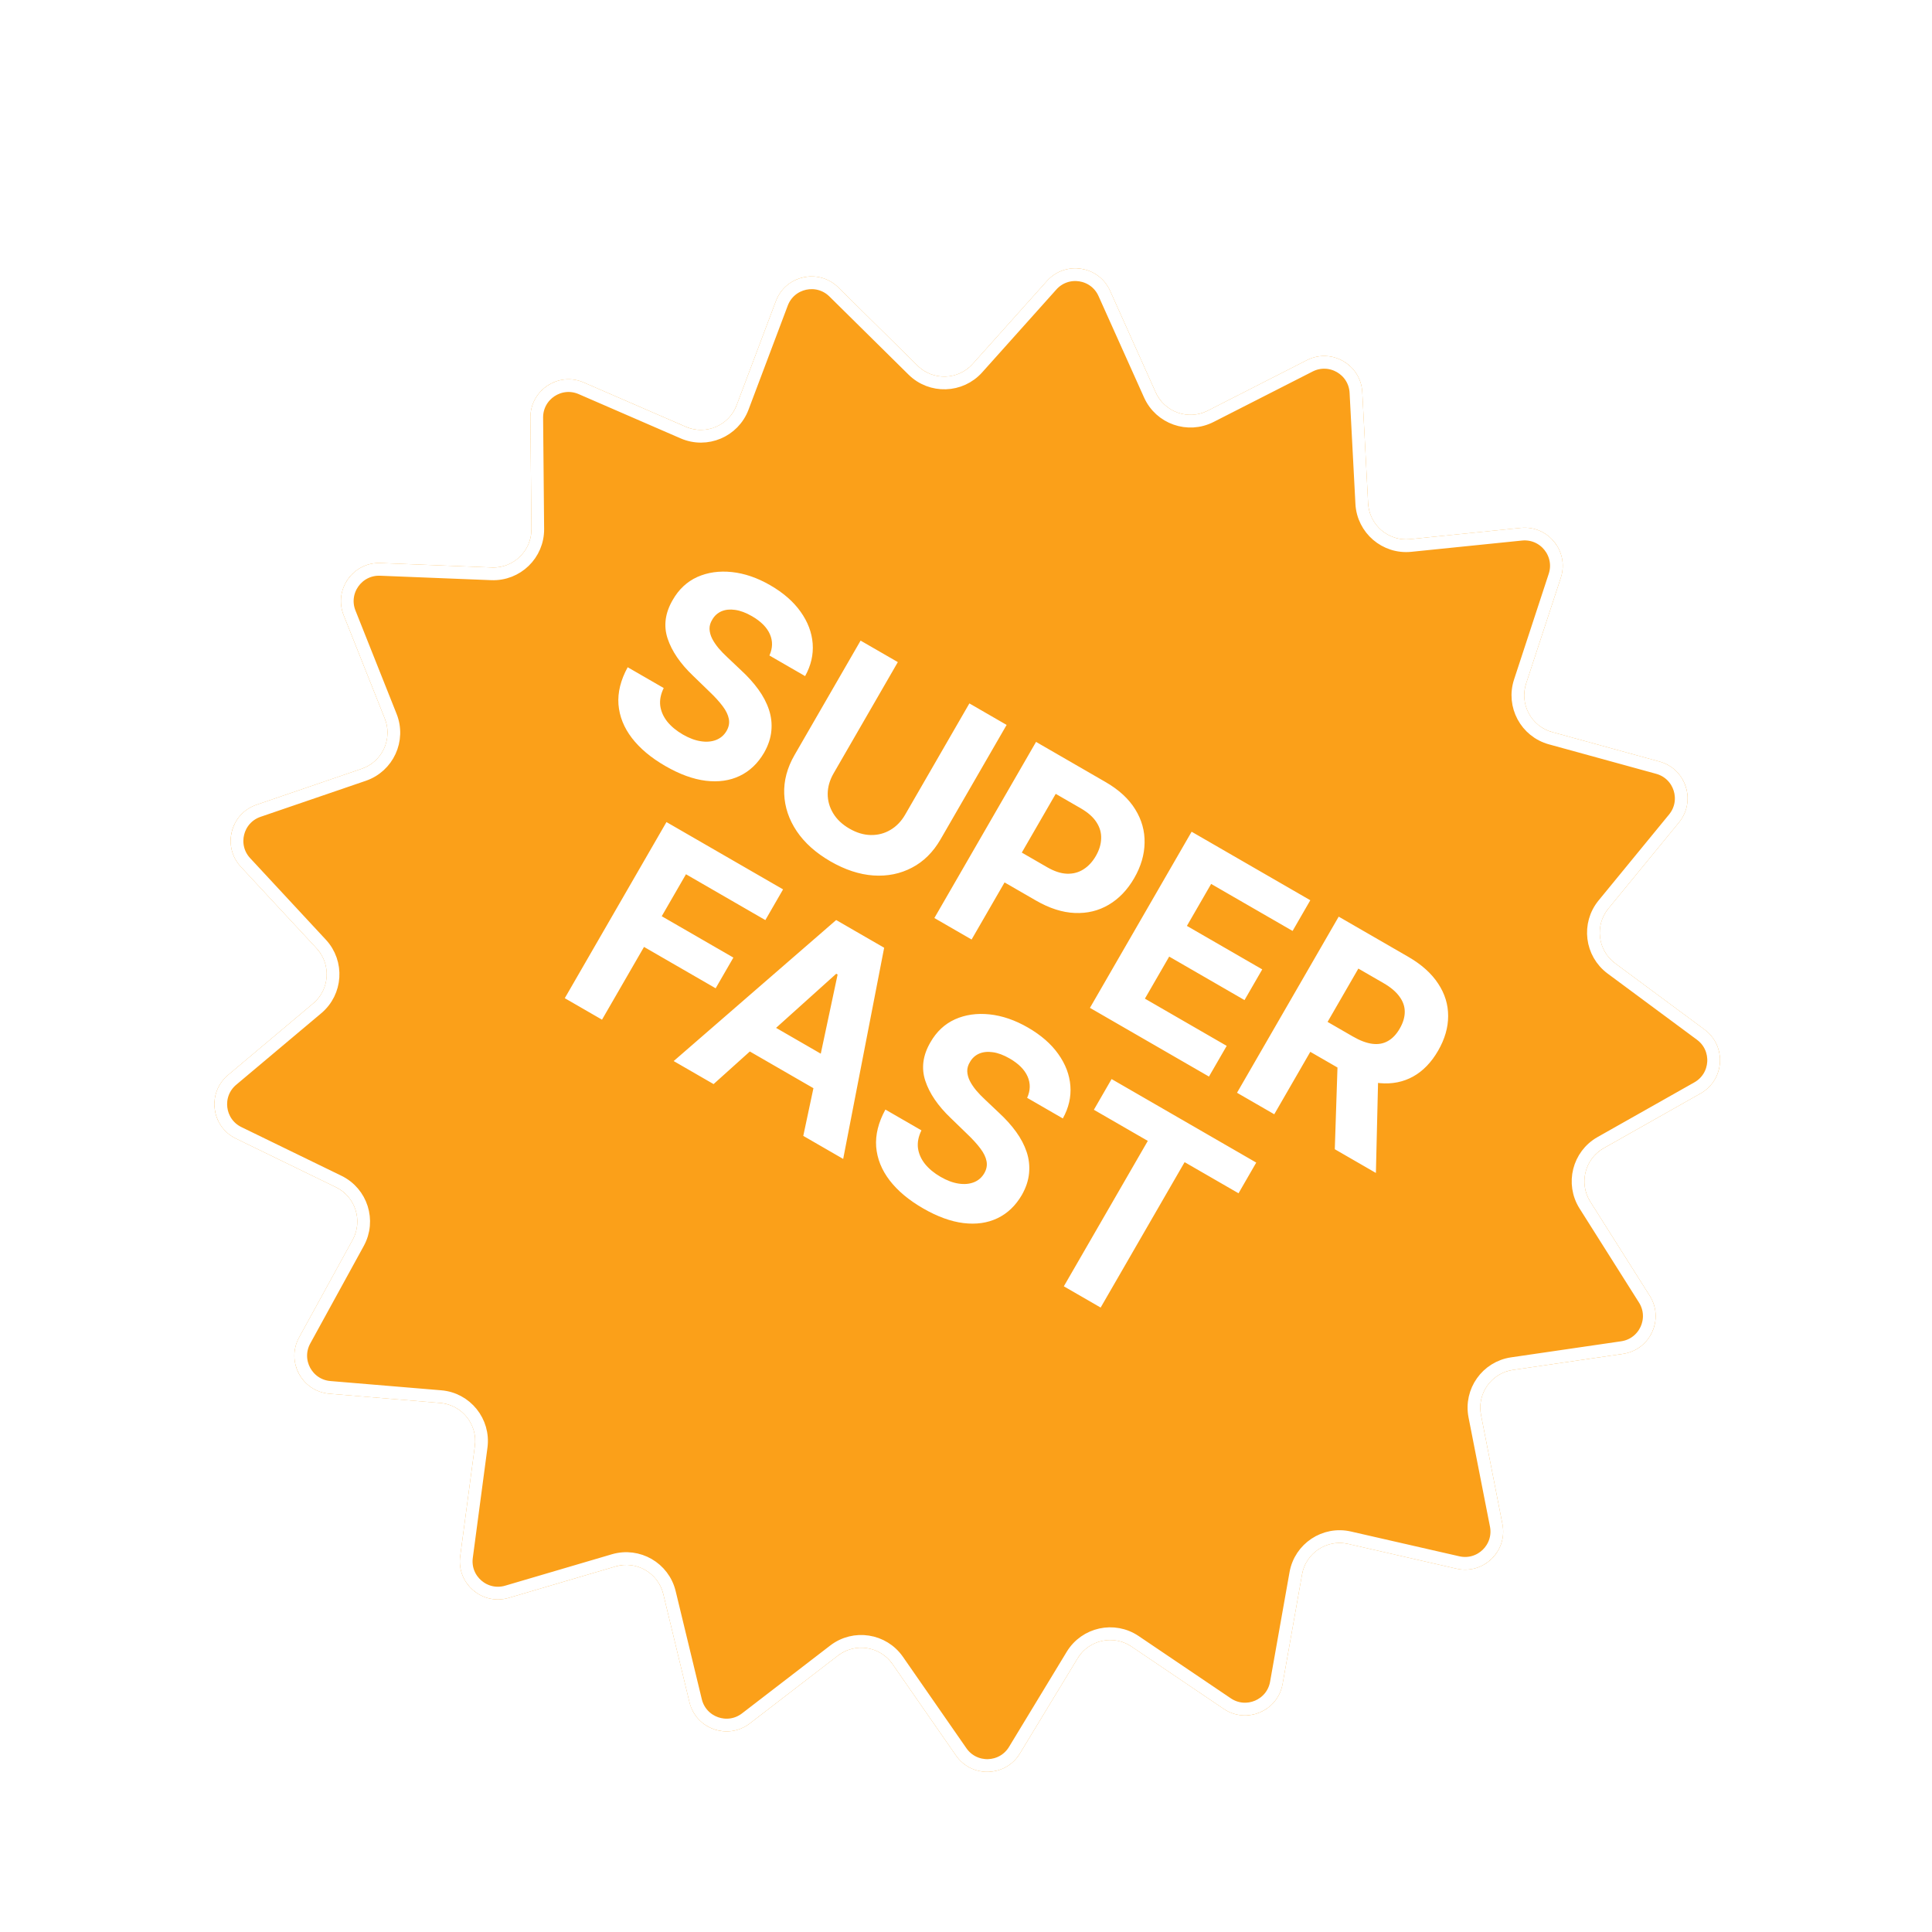
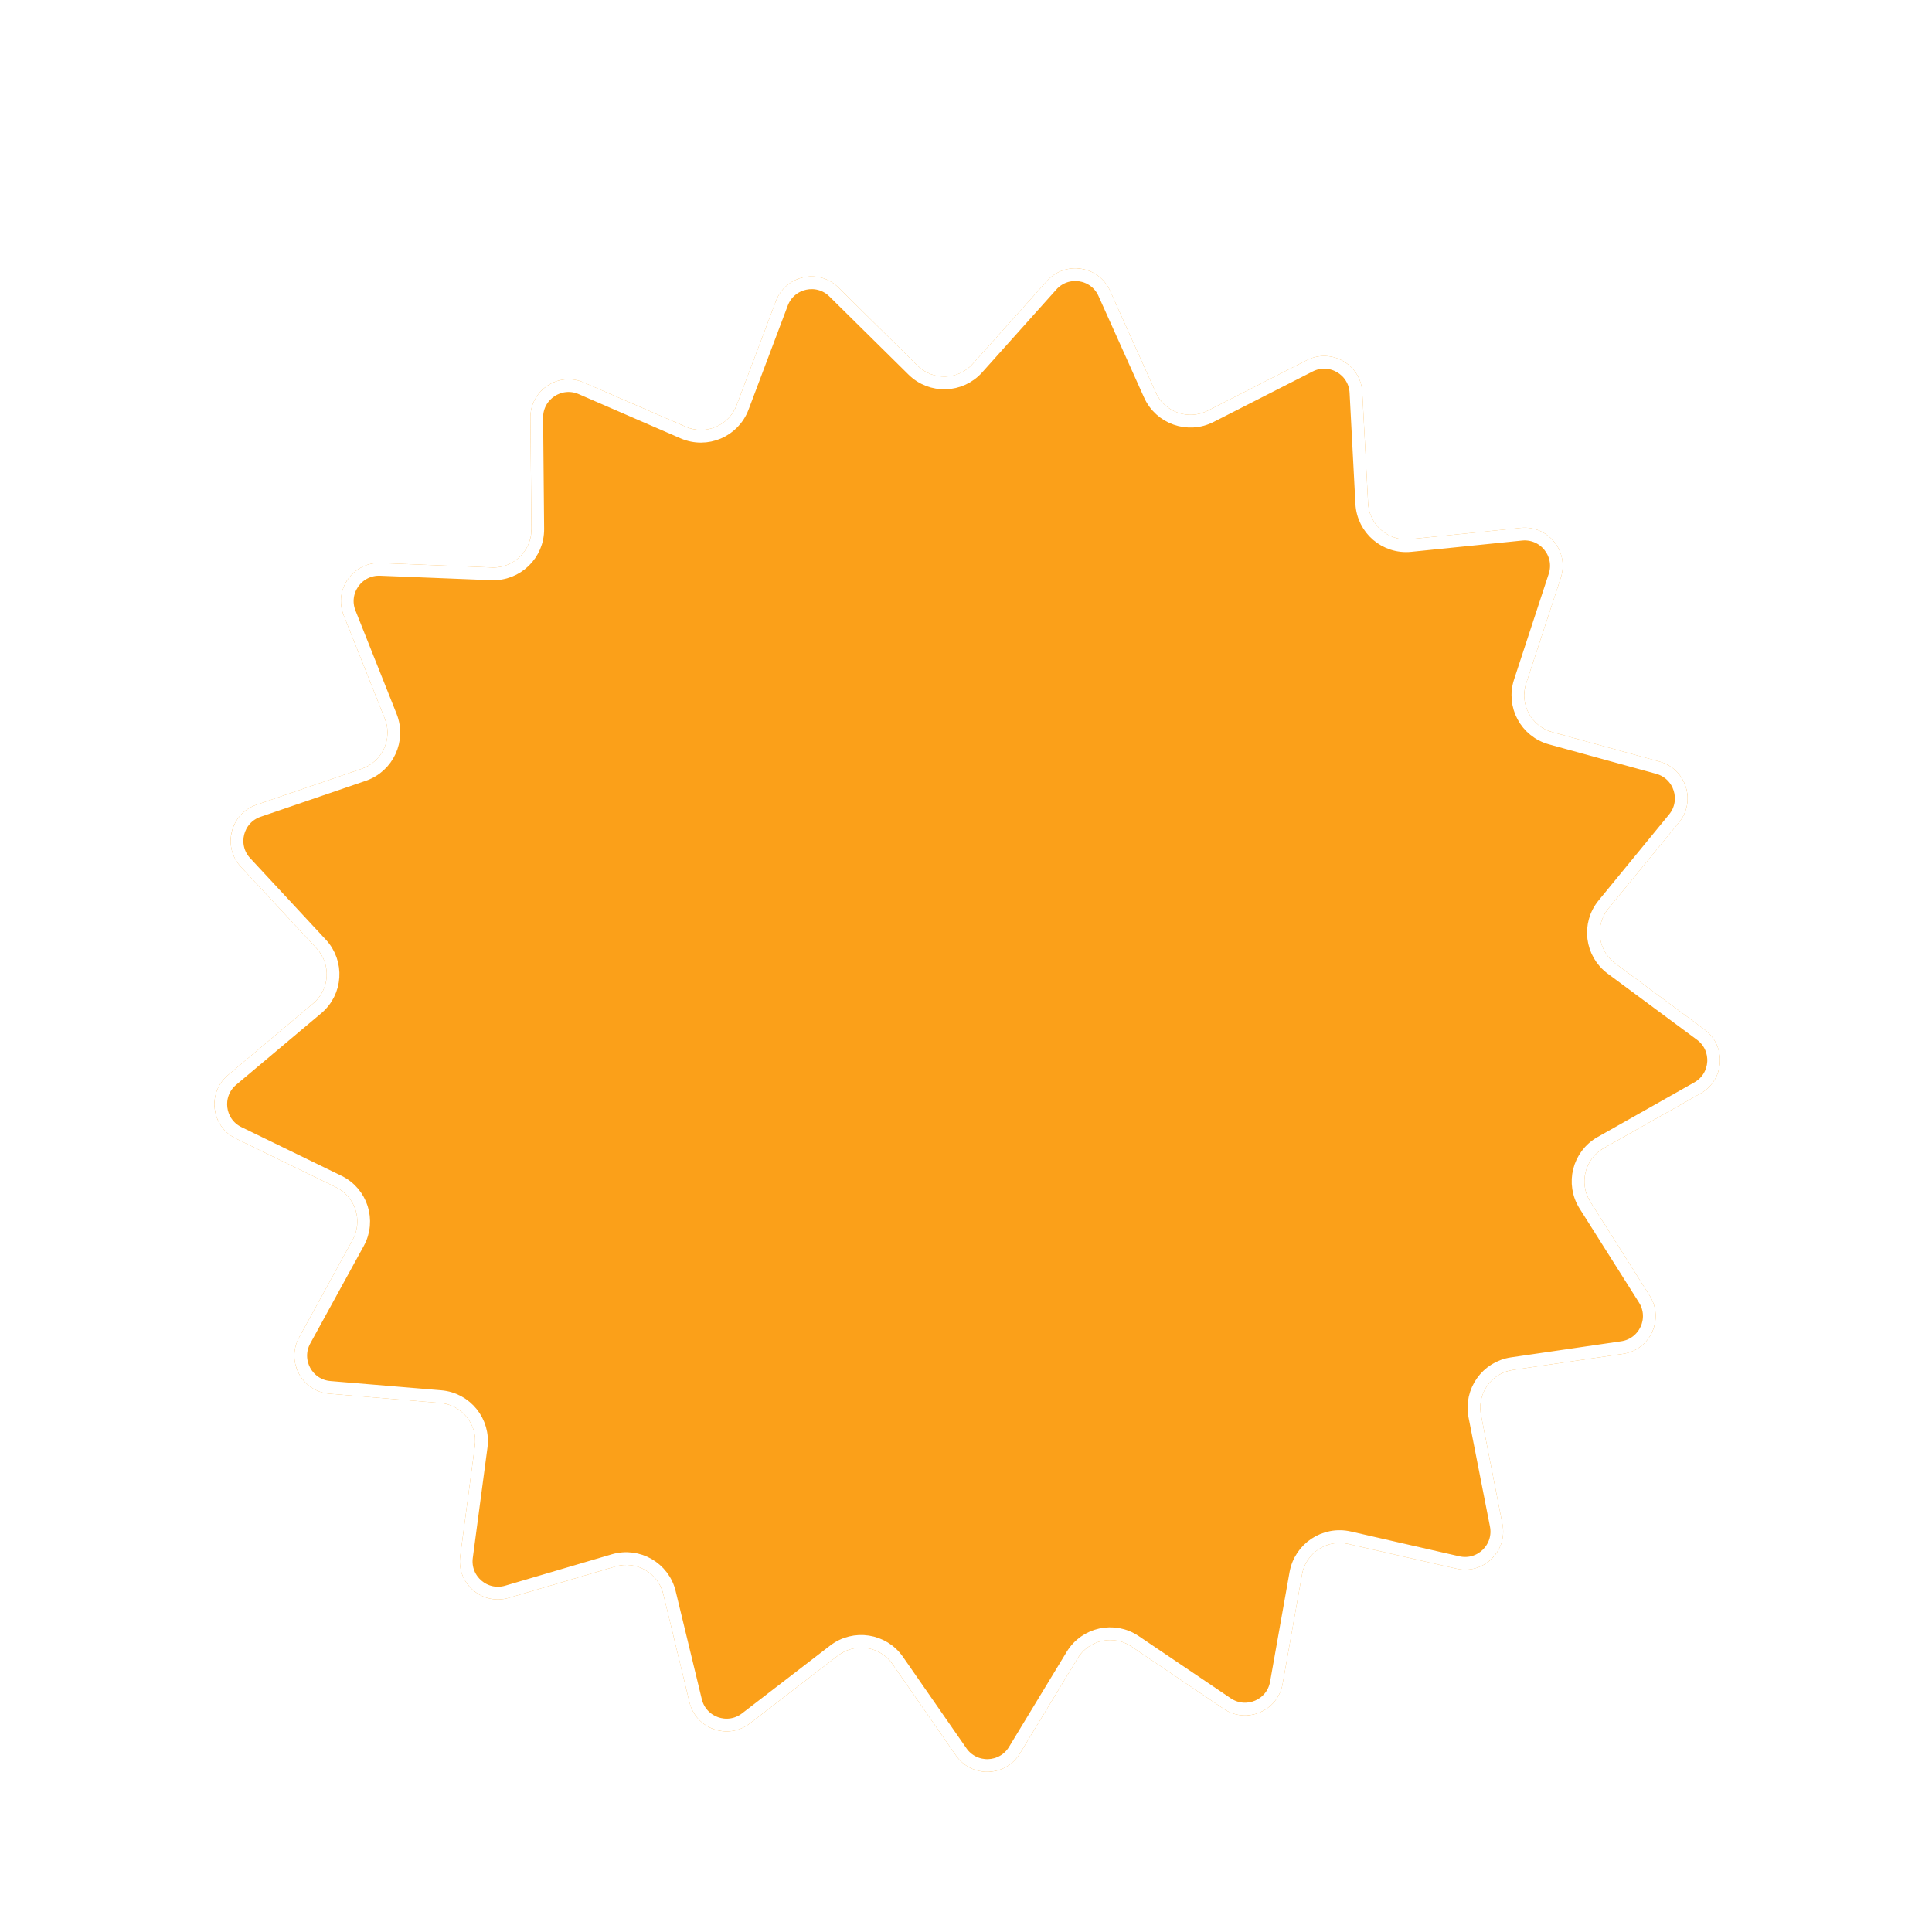
<svg xmlns="http://www.w3.org/2000/svg" width="152" height="152" viewBox="0 0 152 152" fill="none">
  <g filter="url(#filter0_d_601_2164)">
    <path d="M102.819 24.337C104.754 23.351 107.063 24.684 107.177 26.852L107.636 35.592C107.726 37.305 109.23 38.593 110.936 38.419L119.643 37.533C121.803 37.313 123.474 39.39 122.797 41.453L120.069 49.769C119.534 51.398 120.471 53.143 122.124 53.597L130.564 55.916C132.658 56.491 133.466 59.031 132.089 60.71L126.54 67.479C125.453 68.805 125.697 70.77 127.074 71.791L134.106 77.002C135.851 78.294 135.687 80.955 133.797 82.024L126.178 86.331C124.685 87.174 124.202 89.095 125.118 90.545L129.793 97.944C130.952 99.779 129.838 102.201 127.69 102.515L119.029 103.779C117.333 104.026 116.188 105.643 116.519 107.325L118.205 115.913C118.623 118.044 116.71 119.9 114.593 119.416L106.061 117.466C104.389 117.084 102.738 118.178 102.438 119.866L100.908 128.484C100.529 130.622 98.074 131.661 96.275 130.445L89.023 125.544C87.603 124.584 85.668 125.008 84.779 126.474L80.239 133.957C79.113 135.813 76.448 135.895 75.21 134.112L70.218 126.923C69.24 125.514 67.283 125.21 65.924 126.256L58.988 131.594C57.267 132.918 54.753 132.032 54.243 129.921L52.185 121.415C51.782 119.748 50.067 118.758 48.422 119.242L40.026 121.713C37.943 122.327 35.919 120.592 36.205 118.44L37.359 109.764C37.586 108.065 36.344 106.522 34.635 106.379L25.913 105.65C23.75 105.47 22.488 103.121 23.533 101.218L27.744 93.545C28.568 92.042 27.968 90.154 26.426 89.404L18.557 85.574C16.604 84.624 16.276 81.978 17.938 80.581L24.636 74.947C25.948 73.843 26.07 71.867 24.904 70.61L18.949 64.196C17.471 62.605 18.122 60.02 20.176 59.316L28.457 56.483C30.079 55.928 30.907 54.128 30.273 52.535L27.037 44.403C26.235 42.386 27.775 40.21 29.944 40.296L38.69 40.645C40.403 40.714 41.825 39.335 41.809 37.62L41.73 28.869C41.71 26.697 43.932 25.225 45.924 26.09L53.953 29.574C55.525 30.257 57.349 29.485 57.954 27.88L61.041 19.691C61.807 17.659 64.411 17.089 65.956 18.614L72.184 24.764C73.404 25.968 75.384 25.907 76.527 24.63L82.365 18.109C83.813 16.491 86.447 16.9 87.337 18.881L90.922 26.865C91.625 28.429 93.493 29.087 95.02 28.309L102.819 24.337Z" fill="#FBA019" />
    <path d="M103.046 24.782C104.659 23.961 106.583 25.072 106.678 26.878L107.137 35.619C107.242 37.616 108.997 39.12 110.987 38.917L119.694 38.03C121.494 37.846 122.886 39.578 122.322 41.297L119.594 49.613C118.97 51.513 120.063 53.549 121.992 54.079L130.432 56.398C132.176 56.877 132.85 58.994 131.703 60.394L126.154 67.162C124.886 68.709 125.17 71.002 126.777 72.193L133.809 77.403C135.263 78.481 135.126 80.698 133.551 81.589L125.931 85.895C124.19 86.88 123.627 89.121 124.695 90.812L129.37 98.211C130.336 99.741 129.408 101.758 127.618 102.02L118.957 103.284C116.978 103.573 115.643 105.459 116.028 107.421L117.714 116.01C118.062 117.785 116.468 119.332 114.704 118.929L106.172 116.979C104.222 116.533 102.296 117.81 101.946 119.779L100.416 128.396C100.1 130.178 98.055 131.043 96.555 130.03L89.303 125.13C87.646 124.01 85.389 124.505 84.351 126.215L79.811 133.698C78.873 135.244 76.653 135.313 75.621 133.827L70.629 126.637C69.488 124.994 67.204 124.64 65.619 125.86L58.683 131.197C57.249 132.3 55.154 131.562 54.729 129.804L52.671 121.297C52.201 119.353 50.199 118.197 48.28 118.762L39.885 121.233C38.149 121.744 36.462 120.299 36.701 118.506L37.855 109.831C38.119 107.848 36.67 106.047 34.677 105.88L25.955 105.152C24.152 105.001 23.101 103.045 23.971 101.458L28.181 93.785C29.144 92.032 28.444 89.829 26.645 88.954L18.775 85.124C17.148 84.332 16.875 82.128 18.26 80.963L24.958 75.33C26.488 74.042 26.631 71.736 25.27 70.27L19.315 63.856C18.084 62.53 18.627 60.376 20.338 59.79L28.619 56.956C30.511 56.308 31.477 54.209 30.738 52.35L27.502 44.218C26.833 42.537 28.116 40.724 29.924 40.796L38.669 41.145C40.668 41.225 42.327 39.616 42.309 37.616L42.229 28.864C42.213 27.055 44.065 25.828 45.725 26.548L53.753 30.033C55.588 30.829 57.716 29.928 58.422 28.056L61.509 19.867C62.147 18.174 64.317 17.699 65.605 18.97L71.833 25.12C73.256 26.525 75.566 26.453 76.9 24.963L82.737 18.443C83.944 17.095 86.14 17.435 86.881 19.085L90.466 27.07C91.285 28.894 93.465 29.662 95.248 28.754L103.046 24.782Z" stroke="white" />
  </g>
-   <path d="M60.534 51.572C60.795 50.995 60.807 50.437 60.572 49.897C60.336 49.358 59.866 48.886 59.162 48.479C58.684 48.203 58.241 48.038 57.834 47.983C57.429 47.924 57.071 47.961 56.76 48.094C56.453 48.229 56.213 48.446 56.041 48.743C55.889 48.986 55.816 49.233 55.822 49.483C55.833 49.736 55.9 49.988 56.025 50.241C56.153 50.489 56.321 50.739 56.53 50.992C56.741 51.24 56.978 51.486 57.242 51.728L58.315 52.744C58.841 53.228 59.291 53.729 59.666 54.246C60.041 54.764 60.319 55.294 60.498 55.836C60.678 56.379 60.741 56.932 60.686 57.496C60.636 58.062 60.446 58.636 60.117 59.216C59.623 60.061 58.982 60.671 58.194 61.046C57.413 61.419 56.523 61.546 55.522 61.425C54.528 61.302 53.468 60.915 52.34 60.264C51.221 59.618 50.346 58.885 49.714 58.063C49.086 57.243 48.734 56.363 48.658 55.423C48.588 54.481 48.83 53.505 49.383 52.495L52.218 54.132C51.981 54.614 51.89 55.079 51.945 55.526C52.007 55.971 52.191 56.386 52.497 56.774C52.81 57.159 53.219 57.497 53.724 57.789C54.22 58.075 54.693 58.252 55.141 58.318C55.594 58.388 55.997 58.352 56.348 58.212C56.7 58.072 56.972 57.836 57.164 57.502C57.344 57.191 57.403 56.876 57.34 56.557C57.282 56.241 57.12 55.907 56.854 55.555C56.593 55.205 56.245 54.824 55.81 54.41L54.52 53.16C53.516 52.202 52.85 51.225 52.522 50.23C52.195 49.235 52.329 48.227 52.924 47.205C53.404 46.364 54.051 45.76 54.864 45.393C55.681 45.029 56.588 44.901 57.585 45.007C58.582 45.114 59.586 45.458 60.596 46.042C61.625 46.636 62.421 47.33 62.984 48.124C63.553 48.921 63.87 49.757 63.937 50.631C64.003 51.506 63.805 52.36 63.342 53.193L60.534 51.572ZM76.266 55.341L79.196 57.033L74 66.031C73.417 67.042 72.665 67.786 71.745 68.265C70.829 68.747 69.819 68.951 68.712 68.878C67.609 68.8 66.484 68.43 65.338 67.769C64.188 67.105 63.303 66.314 62.684 65.397C62.067 64.476 61.739 63.498 61.698 62.465C61.657 61.431 61.929 60.409 62.512 59.398L67.707 50.4L70.637 52.091L65.586 60.84C65.281 61.367 65.126 61.903 65.119 62.446C65.116 62.992 65.259 63.505 65.548 63.984C65.837 64.463 66.263 64.866 66.826 65.191C67.395 65.519 67.956 65.687 68.511 65.695C69.071 65.705 69.584 65.571 70.051 65.294C70.522 65.019 70.911 64.617 71.215 64.09L76.266 55.341ZM73.511 72.226L81.511 58.369L86.978 61.526C88.028 62.132 88.808 62.85 89.316 63.678C89.826 64.502 90.071 65.38 90.05 66.313C90.037 67.243 89.764 68.168 89.233 69.088C88.701 70.008 88.034 70.706 87.231 71.18C86.428 71.655 85.536 71.871 84.557 71.828C83.581 71.788 82.561 71.461 81.497 70.846L78.012 68.835L79.368 66.487L82.379 68.225C82.942 68.551 83.463 68.722 83.94 68.739C84.425 68.754 84.858 68.64 85.239 68.397C85.627 68.152 85.952 67.802 86.215 67.346C86.481 66.886 86.62 66.431 86.633 65.981C86.653 65.53 86.533 65.103 86.272 64.7C86.015 64.292 85.602 63.925 85.033 63.596L83.058 62.456L76.44 73.917L73.511 72.226ZM85.751 79.293L93.751 65.436L103.088 70.827L101.694 73.242L95.286 69.543L93.38 72.845L99.307 76.267L97.912 78.682L91.986 75.26L90.075 78.569L96.51 82.284L95.115 84.699L85.751 79.293ZM97.322 85.973L105.322 72.117L110.789 75.273C111.835 75.877 112.62 76.58 113.144 77.381C113.675 78.181 113.937 79.033 113.932 79.938C113.934 80.841 113.67 81.751 113.142 82.666C112.61 83.587 111.955 84.264 111.175 84.698C110.398 85.127 109.531 85.3 108.575 85.217C107.623 85.136 106.615 84.789 105.55 84.174L101.89 82.061L103.249 79.707L106.436 81.546C106.995 81.869 107.504 82.061 107.963 82.121C108.421 82.181 108.829 82.11 109.186 81.907C109.548 81.708 109.861 81.38 110.124 80.924C110.39 80.464 110.521 80.023 110.519 79.6C110.52 79.18 110.381 78.781 110.1 78.403C109.827 78.022 109.408 77.669 108.844 77.344L106.869 76.203L100.252 87.665L97.322 85.973ZM108.446 83.988L108.249 92.282L105.015 90.415L105.286 82.163L108.446 83.988ZM44.434 78.532L52.434 64.676L61.608 69.972L60.214 72.388L53.969 68.782L52.062 72.084L57.698 75.338L56.304 77.753L50.668 74.499L47.363 80.223L44.434 78.532ZM56.141 85.291L53.002 83.479L65.785 72.384L69.561 74.564L66.337 91.178L63.198 89.366L65.899 76.672L65.791 76.609L56.141 85.291ZM59.09 79.732L66.505 84.013L65.185 86.3L57.769 82.019L59.09 79.732ZM80.81 86.372C81.071 85.795 81.083 85.237 80.847 84.698C80.611 84.158 80.141 83.686 79.438 83.279C78.96 83.003 78.517 82.838 78.109 82.783C77.705 82.724 77.347 82.761 77.035 82.894C76.728 83.029 76.489 83.246 76.317 83.544C76.165 83.787 76.092 84.033 76.098 84.283C76.108 84.536 76.176 84.788 76.301 85.041C76.428 85.289 76.597 85.539 76.805 85.792C77.017 86.04 77.254 86.286 77.517 86.528L78.59 87.544C79.117 88.029 79.567 88.529 79.942 89.046C80.317 89.564 80.594 90.094 80.774 90.636C80.954 91.179 81.016 91.733 80.962 92.296C80.911 92.863 80.722 93.436 80.393 94.016C79.899 94.861 79.258 95.471 78.47 95.846C77.689 96.22 76.798 96.346 75.798 96.225C74.804 96.102 73.743 95.716 72.616 95.064C71.497 94.419 70.622 93.685 69.99 92.863C69.362 92.043 69.01 91.164 68.933 90.223C68.864 89.281 69.106 88.305 69.659 87.295L72.494 88.932C72.257 89.415 72.166 89.879 72.221 90.326C72.283 90.771 72.467 91.187 72.773 91.574C73.085 91.959 73.495 92.297 74 92.589C74.496 92.875 74.968 93.052 75.417 93.119C75.87 93.188 76.272 93.152 76.624 93.013C76.975 92.873 77.247 92.636 77.44 92.302C77.62 91.991 77.678 91.676 77.616 91.357C77.558 91.041 77.396 90.707 77.13 90.355C76.869 90.005 76.52 89.624 76.086 89.21L74.796 87.96C73.791 87.002 73.126 86.025 72.798 85.03C72.47 84.035 72.604 83.027 73.2 82.005C73.68 81.164 74.326 80.56 75.139 80.193C75.957 79.829 76.864 79.701 77.861 79.807C78.858 79.914 79.862 80.259 80.872 80.842C81.9 81.436 82.697 82.13 83.26 82.924C83.828 83.722 84.146 84.557 84.212 85.432C84.279 86.306 84.081 87.16 83.618 87.993L80.81 86.372ZM86.061 87.311L87.455 84.895L98.835 91.466L97.441 93.881L93.199 91.432L86.593 102.873L83.697 101.201L90.303 89.76L86.061 87.311Z" fill="white" />
  <defs>
    <filter id="filter0_d_601_2164" x="4.569" y="8.809" width="143.051" height="142.892" filterUnits="userSpaceOnUse" color-interpolation-filters="sRGB">
      <feFlood flood-opacity="0" result="BackgroundImageFix" />
      <feColorMatrix in="SourceAlpha" type="matrix" values="0 0 0 0 0 0 0 0 0 0 0 0 0 0 0 0 0 0 127 0" result="hardAlpha" />
      <feOffset dy="4" />
      <feGaussianBlur stdDeviation="6.15" />
      <feComposite in2="hardAlpha" operator="out" />
      <feColorMatrix type="matrix" values="0 0 0 0 0.984 0 0 0 0 0.627 0 0 0 0 0.098 0 0 0 0.63 0" />
      <feBlend mode="normal" in2="BackgroundImageFix" result="effect1_dropShadow_601_2164" />
      <feBlend mode="normal" in="SourceGraphic" in2="effect1_dropShadow_601_2164" result="shape" />
    </filter>
  </defs>
</svg>